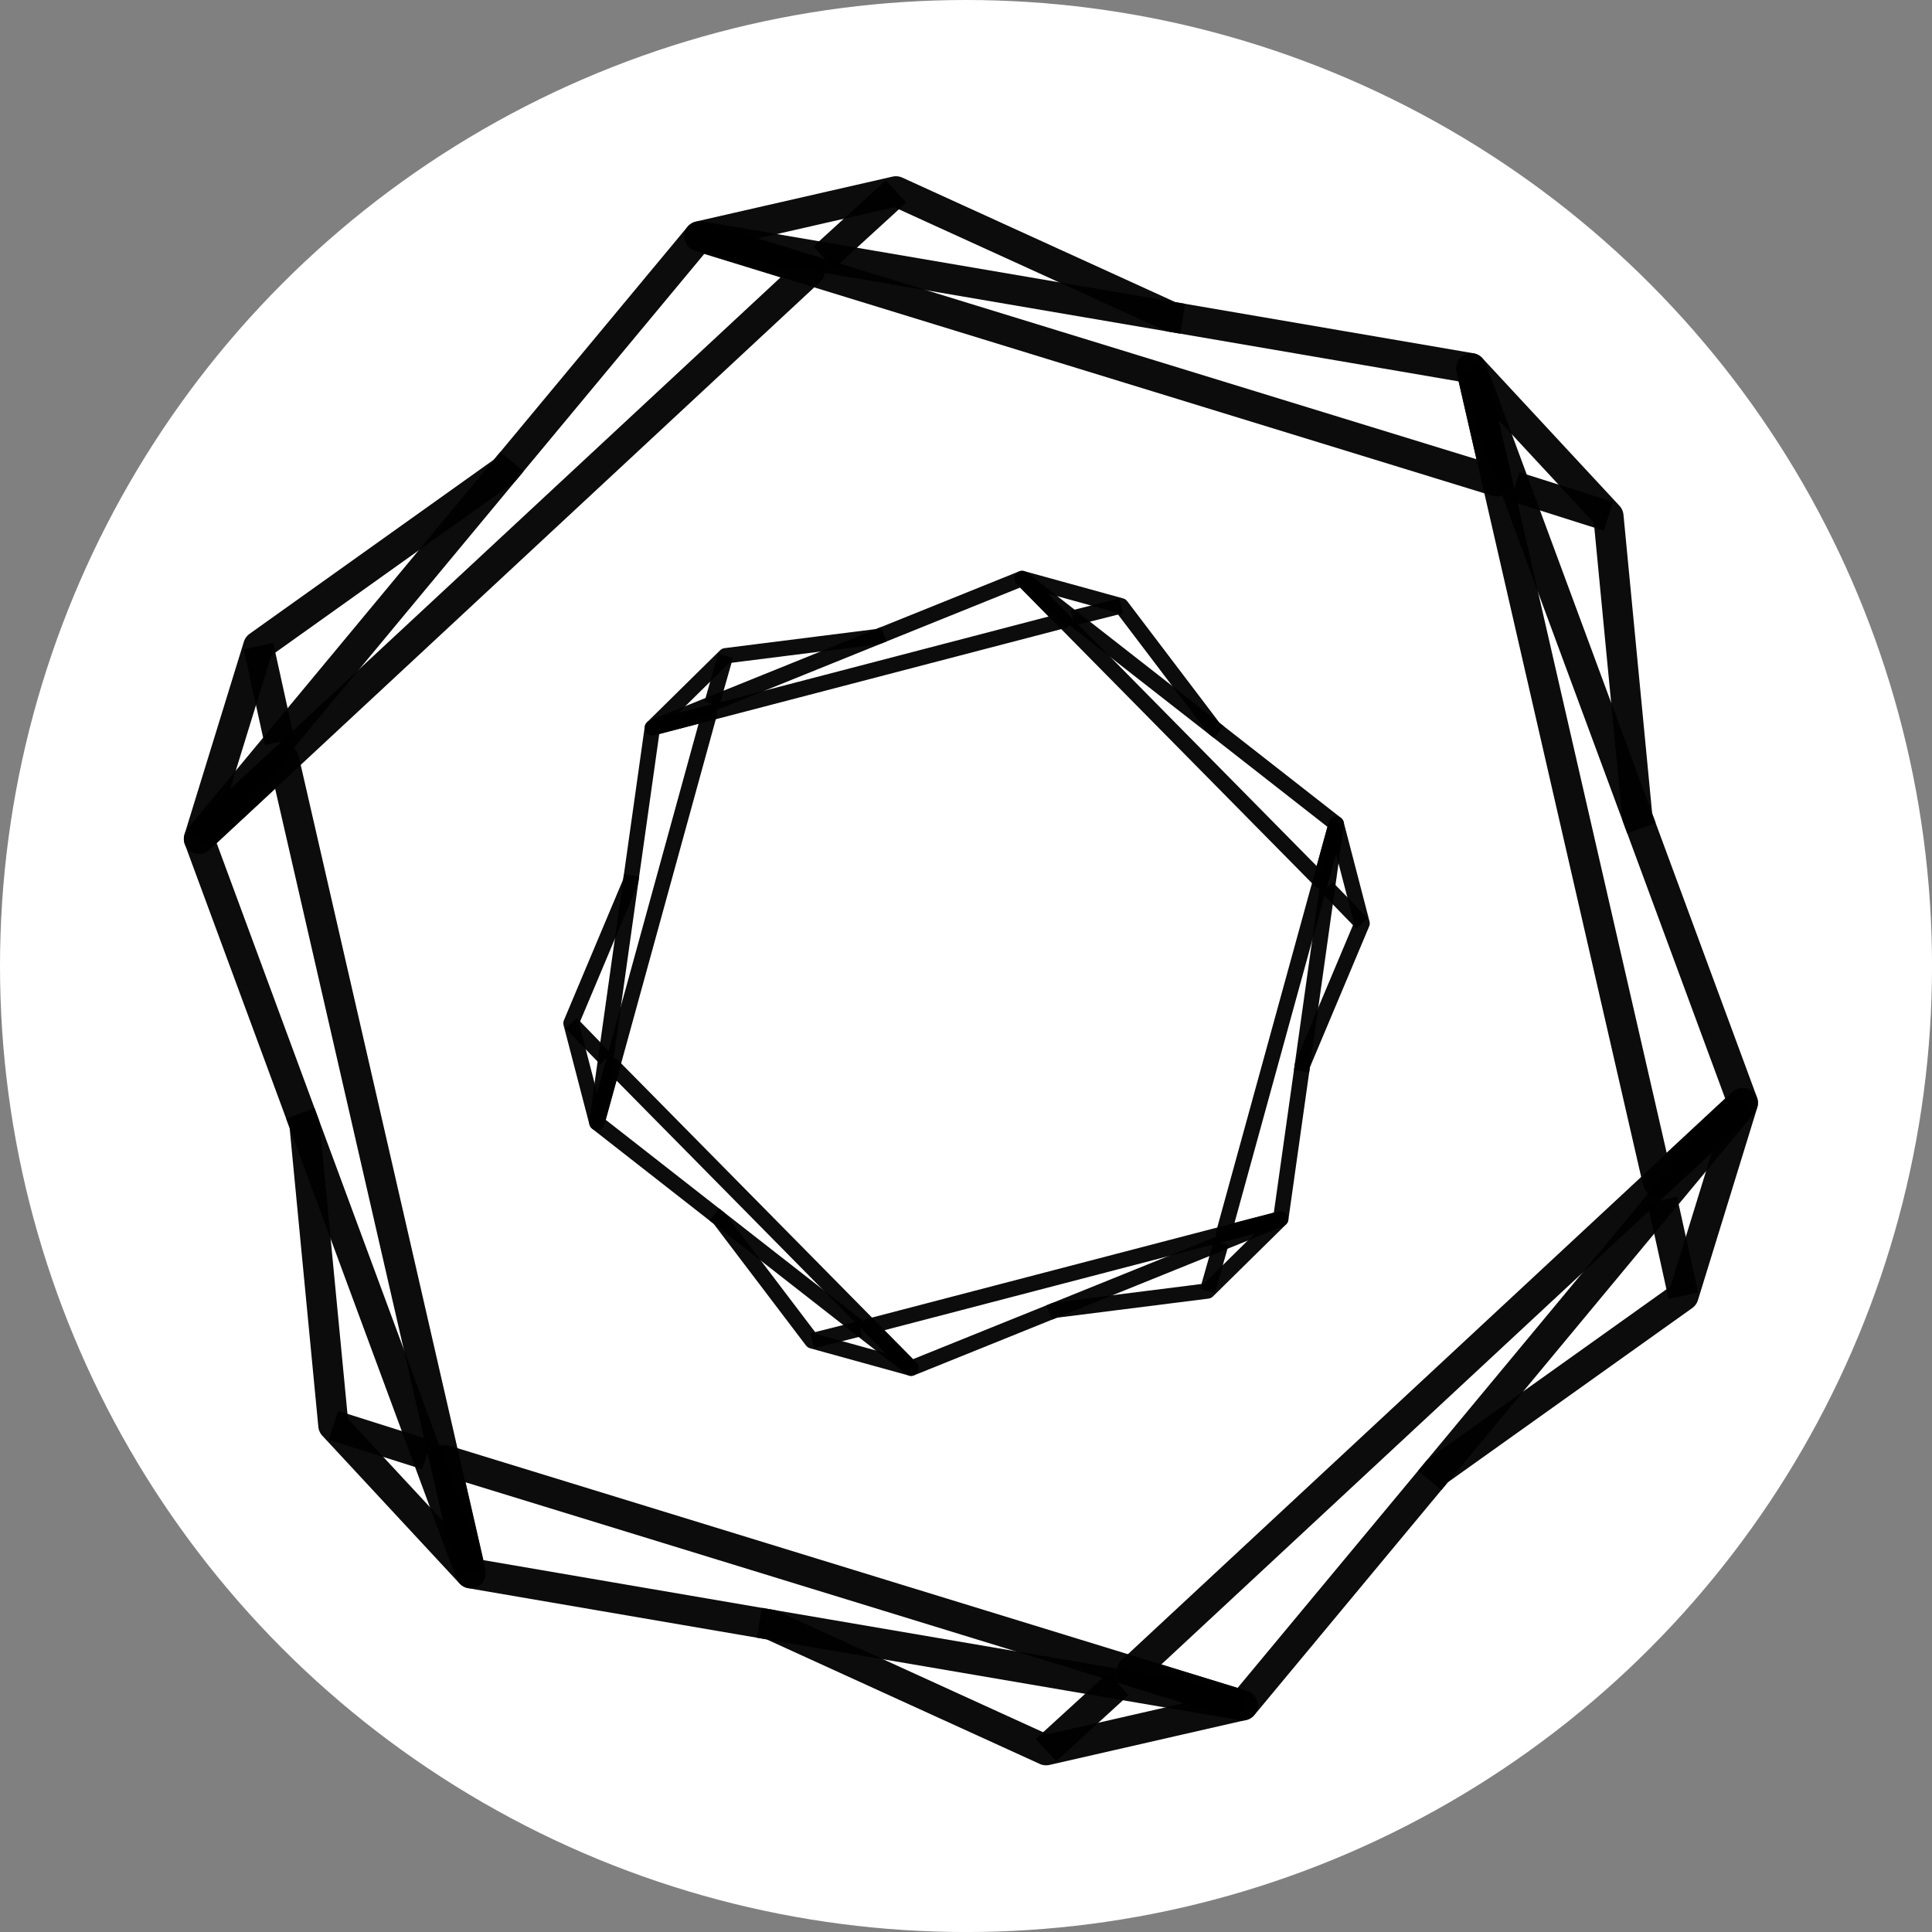
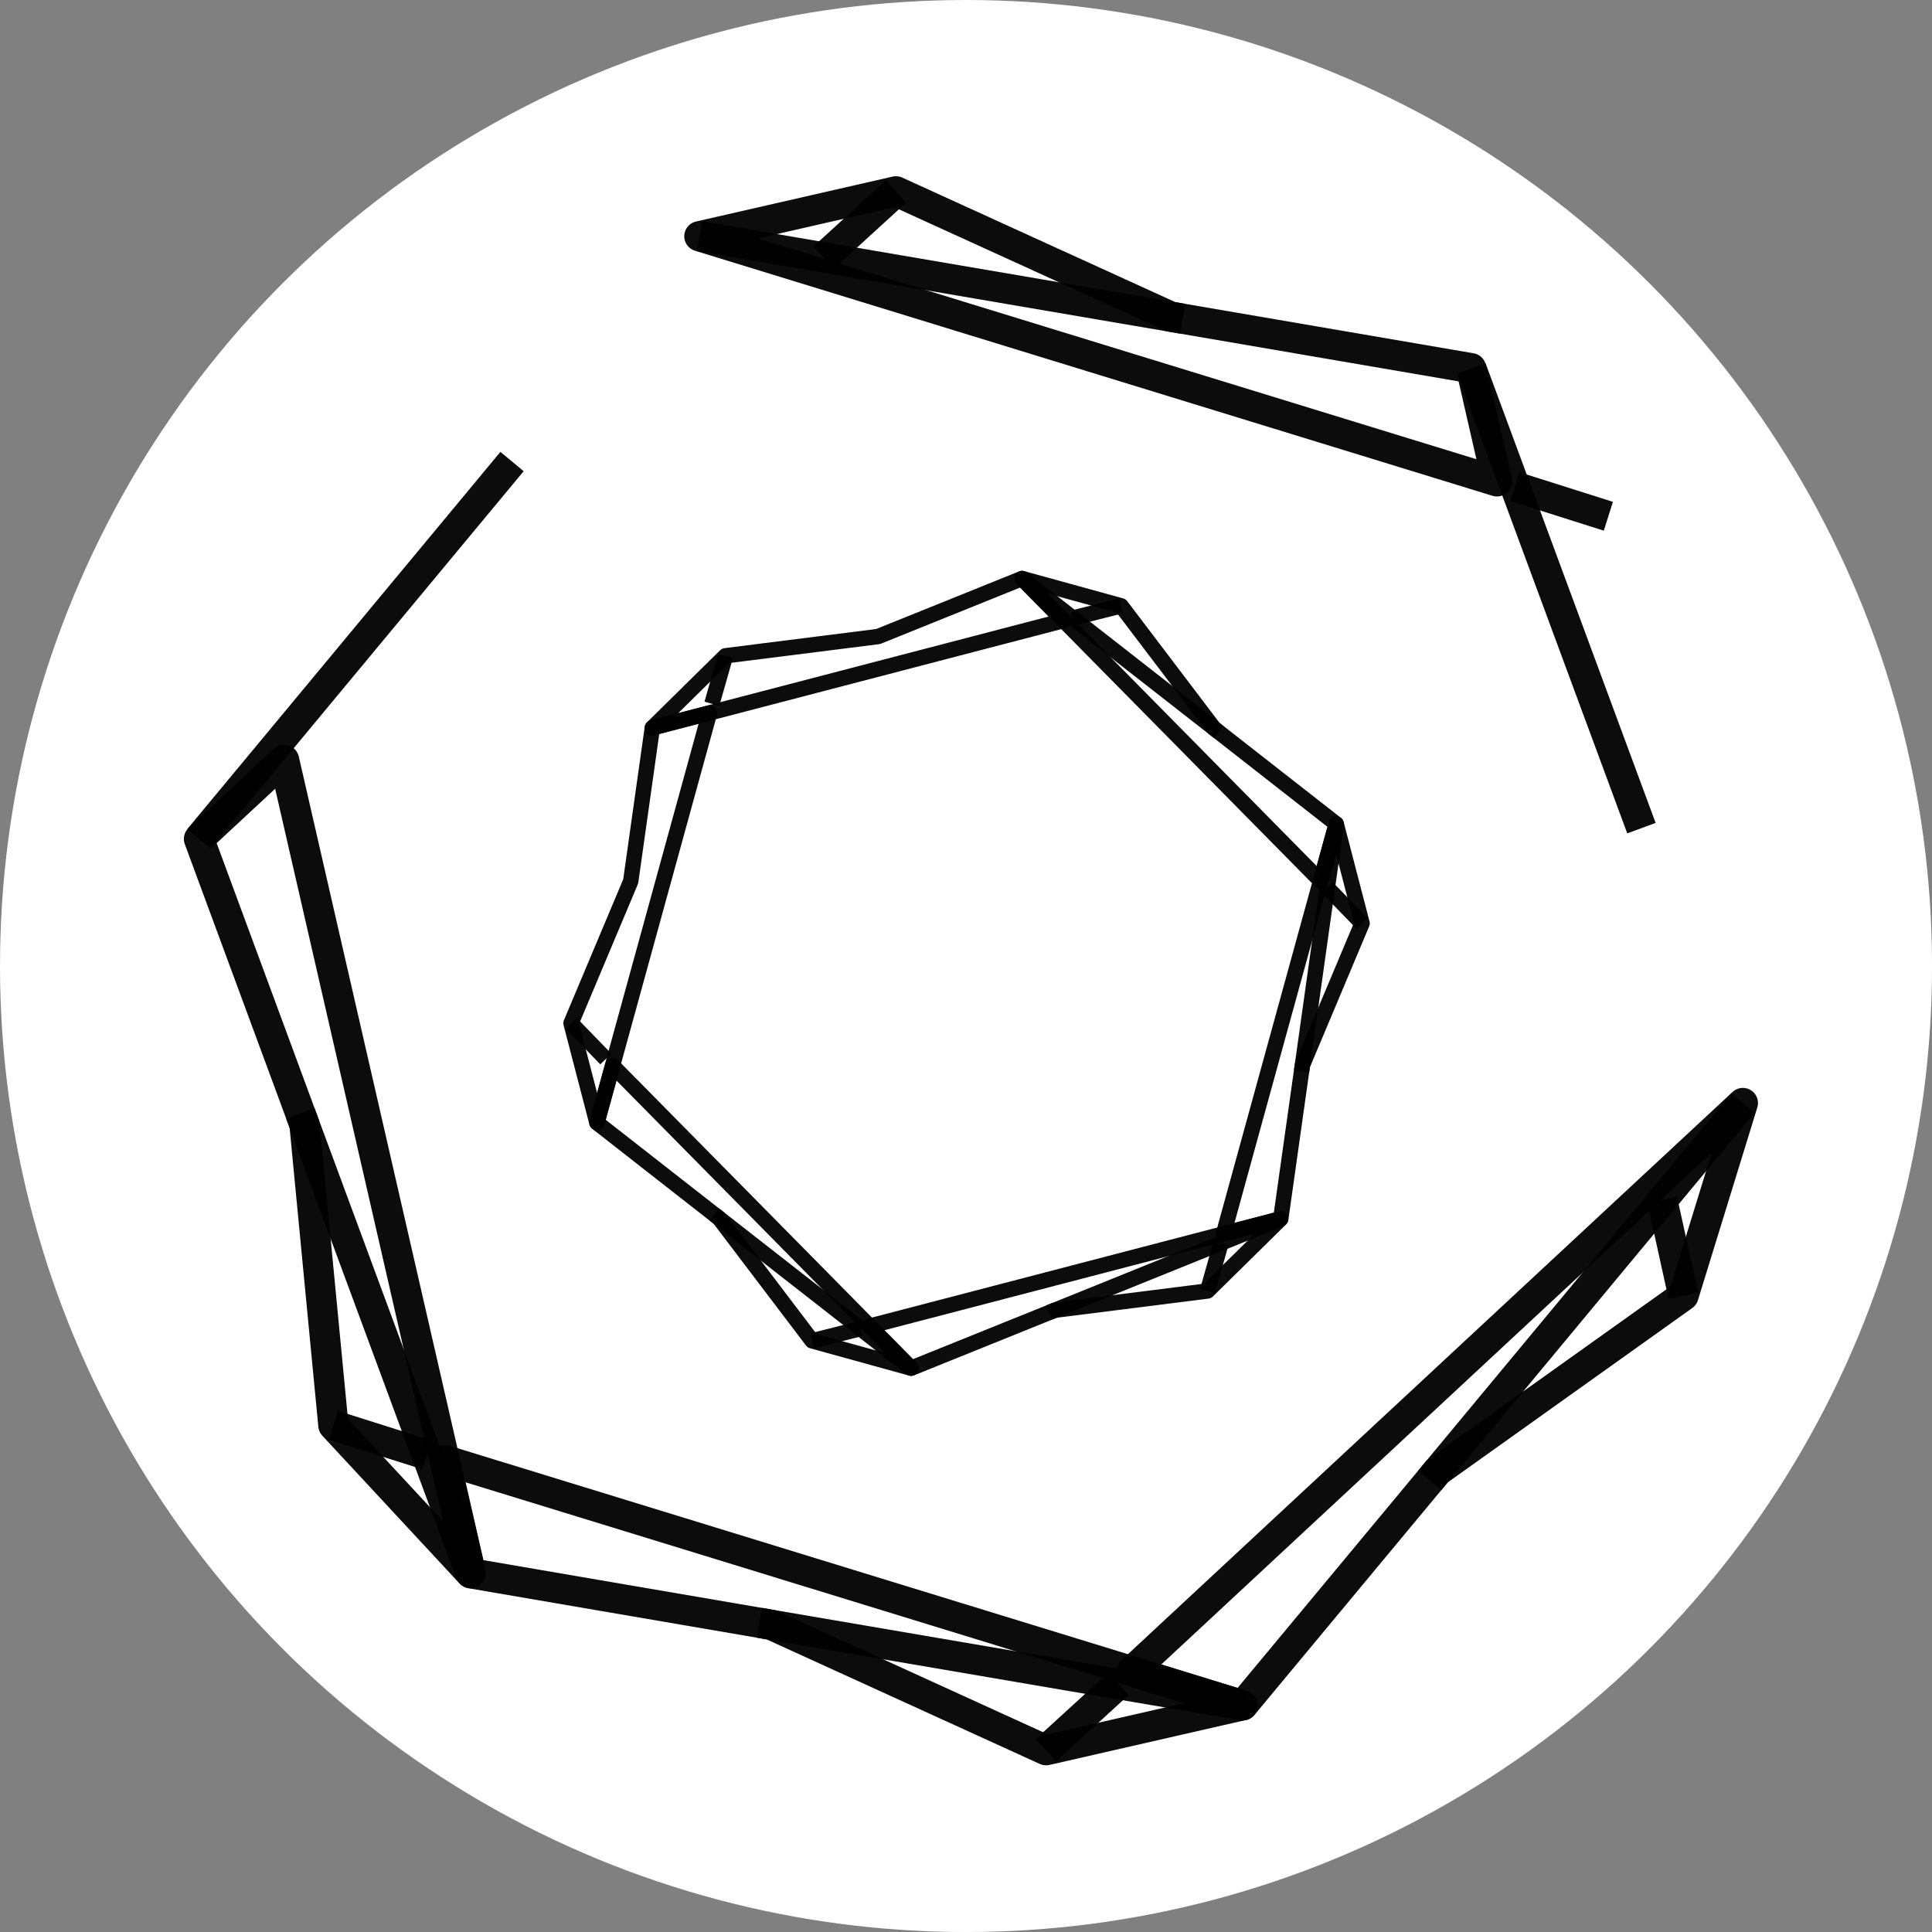
<svg xmlns="http://www.w3.org/2000/svg" width="61.643mm" height="61.643mm" viewBox="0 0 61.643 61.643" version="1.1" id="svg1">
  <rect x="0" y="0" width="61.643" height="61.643" fill="#808080" stroke="none" />
  <defs id="defs1" />
  <g id="layer1" transform="translate(-72.932,-187.196)">
    <circle style="fill:#ffffff;stroke-width:1.723;stroke-linejoin:round;stroke-dasharray:1.723, 1.723;paint-order:markers stroke fill" id="path3" cx="103.754" cy="218.018" r="30.822" />
  </g>
  <g id="g7" transform="matrix(0.233,-0.166,0.166,0.233,-56.569,13.604)">
    <g id="g6-6-3" transform="matrix(0.145,0,0,0.145,129.317,138.873)" style="display:inline;stroke:#000000;stroke-width:23.258;stroke-dasharray:none;stroke-opacity:1">
      <g id="g5-64-3" style="stroke:#000000;stroke-width:23.258;stroke-dasharray:none;stroke-opacity:1">
        <g id="g4-9-3" style="display:inline;stroke:#000000;stroke-width:23.258;stroke-dasharray:none;stroke-opacity:1">
-           <path style="opacity:0.95;fill:none;stroke:#000000;stroke-width:23.258;stroke-linejoin:round;stroke-dasharray:none;stroke-opacity:1;paint-order:markers stroke fill" d="m 282.628,86.543 -29.503,69.352 v 0 0" id="path3-98-5-8" />
-           <path style="opacity:0.95;fill:none;stroke:#000000;stroke-width:23.258;stroke-linejoin:round;stroke-dasharray:none;stroke-opacity:1;paint-order:markers stroke fill" d="M 159.335,180.712 282.539,86.495 515.024,86.409 741.445,26.574 795.724,97.483 Z" id="path1-4-0-6" />
          <path style="opacity:0.95;fill:none;stroke:#000000;stroke-width:23.258;stroke-linejoin:round;stroke-dasharray:none;stroke-opacity:1;paint-order:markers stroke fill" d="M 159.407,180.602 523.856,84.076" id="path2-8-4-0" />
        </g>
        <g id="g4-5-87-4" style="display:inline;stroke:#000000;stroke-width:23.258;stroke-dasharray:none;stroke-opacity:1" transform="rotate(60,584.035,608.027)">
          <path style="opacity:0.95;fill:none;stroke:#000000;stroke-width:23.258;stroke-linejoin:round;stroke-dasharray:none;stroke-opacity:1;paint-order:markers stroke fill" d="m 282.628,86.543 -29.503,69.352 v 0 0" id="path3-9-17-8" />
          <path style="opacity:0.95;fill:none;stroke:#000000;stroke-width:23.258;stroke-linejoin:round;stroke-dasharray:none;stroke-opacity:1;paint-order:markers stroke fill" d="M 159.335,180.712 282.539,86.495 515.024,86.409 741.445,26.574 795.724,97.483 Z" id="path1-7-27-8" />
          <path style="opacity:0.95;fill:none;stroke:#000000;stroke-width:23.258;stroke-linejoin:round;stroke-dasharray:none;stroke-opacity:1;paint-order:markers stroke fill" d="M 159.407,180.602 523.856,84.076" id="path2-7-2-8" />
        </g>
      </g>
      <g id="g5-8-2-9" transform="rotate(-120,584.049,607.871)" style="stroke:#000000;stroke-width:23.258;stroke-dasharray:none;stroke-opacity:1">
        <g id="g4-8-6-7" style="display:inline;stroke:#000000;stroke-width:23.258;stroke-dasharray:none;stroke-opacity:1">
          <path style="opacity:0.95;fill:none;stroke:#000000;stroke-width:23.258;stroke-linejoin:round;stroke-dasharray:none;stroke-opacity:1;paint-order:markers stroke fill" d="m 282.628,86.543 -29.503,69.352 v 0 0" id="path3-5-1-76" />
          <path style="opacity:0.95;fill:none;stroke:#000000;stroke-width:23.258;stroke-linejoin:round;stroke-dasharray:none;stroke-opacity:1;paint-order:markers stroke fill" d="M 159.335,180.712 282.539,86.495 515.024,86.409 741.445,26.574 795.724,97.483 Z" id="path1-0-0-4" />
          <path style="opacity:0.95;fill:none;stroke:#000000;stroke-width:23.258;stroke-linejoin:round;stroke-dasharray:none;stroke-opacity:1;paint-order:markers stroke fill" d="M 159.407,180.602 523.856,84.076" id="path2-9-61-3" />
        </g>
        <g id="g4-5-6-5-0" style="display:inline;stroke:#000000;stroke-width:23.258;stroke-dasharray:none;stroke-opacity:1" transform="rotate(60,584.035,608.027)">
          <path style="opacity:0.95;fill:none;stroke:#000000;stroke-width:23.258;stroke-linejoin:round;stroke-dasharray:none;stroke-opacity:1;paint-order:markers stroke fill" d="m 282.628,86.543 -29.503,69.352 v 0 0" id="path3-9-3-9-3" />
          <path style="opacity:0.95;fill:none;stroke:#000000;stroke-width:23.258;stroke-linejoin:round;stroke-dasharray:none;stroke-opacity:1;paint-order:markers stroke fill" d="M 159.335,180.712 282.539,86.495 515.024,86.409 741.445,26.574 795.724,97.483 Z" id="path1-7-8-4-0" />
          <path style="opacity:0.95;fill:none;stroke:#000000;stroke-width:23.258;stroke-linejoin:round;stroke-dasharray:none;stroke-opacity:1;paint-order:markers stroke fill" d="M 159.407,180.602 523.856,84.076" id="path2-7-5-90-9" />
        </g>
      </g>
      <g id="g5-6-9-2" transform="rotate(120,583.997,607.933)" style="stroke:#000000;stroke-width:23.258;stroke-dasharray:none;stroke-opacity:1">
        <g id="g4-56-1-5" style="display:inline;stroke:#000000;stroke-width:23.258;stroke-dasharray:none;stroke-opacity:1">
          <path style="opacity:0.95;fill:none;stroke:#000000;stroke-width:23.258;stroke-linejoin:round;stroke-dasharray:none;stroke-opacity:1;paint-order:markers stroke fill" d="m 282.628,86.543 -29.503,69.352 v 0 0" id="path3-3-7-4" />
-           <path style="opacity:0.95;fill:none;stroke:#000000;stroke-width:23.258;stroke-linejoin:round;stroke-dasharray:none;stroke-opacity:1;paint-order:markers stroke fill" d="M 159.335,180.712 282.539,86.495 515.024,86.409 741.445,26.574 795.724,97.483 Z" id="path1-9-7-0" />
          <path style="opacity:0.95;fill:none;stroke:#000000;stroke-width:23.258;stroke-linejoin:round;stroke-dasharray:none;stroke-opacity:1;paint-order:markers stroke fill" d="M 159.407,180.602 523.856,84.076" id="path2-4-1-5" />
        </g>
        <g id="g4-5-8-1-9" style="display:inline;stroke:#000000;stroke-width:23.258;stroke-dasharray:none;stroke-opacity:1" transform="rotate(60,584.035,608.027)">
          <path style="opacity:0.95;fill:none;stroke:#000000;stroke-width:23.258;stroke-linejoin:round;stroke-dasharray:none;stroke-opacity:1;paint-order:markers stroke fill" d="m 282.628,86.543 -29.503,69.352 v 0 0" id="path3-9-1-5-4" />
          <path style="opacity:0.95;fill:none;stroke:#000000;stroke-width:23.258;stroke-linejoin:round;stroke-dasharray:none;stroke-opacity:1;paint-order:markers stroke fill" d="M 159.335,180.712 282.539,86.495 515.024,86.409 741.445,26.574 795.724,97.483 Z" id="path1-7-2-9-6" />
          <path style="opacity:0.95;fill:none;stroke:#000000;stroke-width:23.258;stroke-linejoin:round;stroke-dasharray:none;stroke-opacity:1;paint-order:markers stroke fill" d="M 159.407,180.602 523.856,84.076" id="path2-7-9-7-9" />
        </g>
      </g>
    </g>
    <g id="g6-6-4-2" transform="matrix(0.065,0.035,-0.035,0.065,196.756,167.009)" style="display:inline;stroke:#000000;stroke-width:23.258;stroke-dasharray:none;stroke-opacity:1">
      <g id="g5-64-4-2" style="stroke:#000000;stroke-width:23.258;stroke-dasharray:none;stroke-opacity:1">
        <g id="g4-9-7-4" style="display:inline;stroke:#000000;stroke-width:23.258;stroke-dasharray:none;stroke-opacity:1">
          <path style="opacity:0.95;fill:none;stroke:#000000;stroke-width:23.258;stroke-linejoin:round;stroke-dasharray:none;stroke-opacity:1;paint-order:markers stroke fill" d="m 282.628,86.543 -29.503,69.352 v 0 0" id="path3-98-5-6-7" />
          <path style="opacity:0.95;fill:none;stroke:#000000;stroke-width:23.258;stroke-linejoin:round;stroke-dasharray:none;stroke-opacity:1;paint-order:markers stroke fill" d="M 159.335,180.712 282.539,86.495 515.024,86.409 741.445,26.574 795.724,97.483 Z" id="path1-4-0-3-7" />
-           <path style="opacity:0.95;fill:none;stroke:#000000;stroke-width:23.258;stroke-linejoin:round;stroke-dasharray:none;stroke-opacity:1;paint-order:markers stroke fill" d="M 159.407,180.602 523.856,84.076" id="path2-8-4-1-5" />
        </g>
        <g id="g4-5-87-7-4" style="display:inline;stroke:#000000;stroke-width:23.258;stroke-dasharray:none;stroke-opacity:1" transform="rotate(60,584.035,608.027)">
          <path style="opacity:0.95;fill:none;stroke:#000000;stroke-width:23.258;stroke-linejoin:round;stroke-dasharray:none;stroke-opacity:1;paint-order:markers stroke fill" d="m 282.628,86.543 -29.503,69.352 v 0 0" id="path3-9-17-5-8" />
          <path style="opacity:0.95;fill:none;stroke:#000000;stroke-width:23.258;stroke-linejoin:round;stroke-dasharray:none;stroke-opacity:1;paint-order:markers stroke fill" d="M 159.335,180.712 282.539,86.495 515.024,86.409 741.445,26.574 795.724,97.483 Z" id="path1-7-27-9-1" />
          <path style="opacity:0.95;fill:none;stroke:#000000;stroke-width:23.258;stroke-linejoin:round;stroke-dasharray:none;stroke-opacity:1;paint-order:markers stroke fill" d="M 159.407,180.602 523.856,84.076" id="path2-7-2-6-2" />
        </g>
      </g>
      <g id="g5-8-2-2-8" transform="rotate(-120,584.049,607.871)" style="stroke:#000000;stroke-width:23.258;stroke-dasharray:none;stroke-opacity:1">
        <g id="g4-8-6-1-9" style="display:inline;stroke:#000000;stroke-width:23.258;stroke-dasharray:none;stroke-opacity:1">
          <path style="opacity:0.95;fill:none;stroke:#000000;stroke-width:23.258;stroke-linejoin:round;stroke-dasharray:none;stroke-opacity:1;paint-order:markers stroke fill" d="m 282.628,86.543 -29.503,69.352 v 0 0" id="path3-5-1-7-3" />
          <path style="opacity:0.95;fill:none;stroke:#000000;stroke-width:23.258;stroke-linejoin:round;stroke-dasharray:none;stroke-opacity:1;paint-order:markers stroke fill" d="M 159.335,180.712 282.539,86.495 515.024,86.409 741.445,26.574 795.724,97.483 Z" id="path1-0-0-8-6" />
          <path style="opacity:0.95;fill:none;stroke:#000000;stroke-width:23.258;stroke-linejoin:round;stroke-dasharray:none;stroke-opacity:1;paint-order:markers stroke fill" d="M 159.407,180.602 523.856,84.076" id="path2-9-61-5-8" />
        </g>
        <g id="g4-5-6-5-7-0" style="display:inline;stroke:#000000;stroke-width:23.258;stroke-dasharray:none;stroke-opacity:1" transform="rotate(60,584.035,608.027)">
          <path style="opacity:0.95;fill:none;stroke:#000000;stroke-width:23.258;stroke-linejoin:round;stroke-dasharray:none;stroke-opacity:1;paint-order:markers stroke fill" d="m 282.628,86.543 -29.503,69.352 v 0 0" id="path3-9-3-9-4-2" />
          <path style="opacity:0.95;fill:none;stroke:#000000;stroke-width:23.258;stroke-linejoin:round;stroke-dasharray:none;stroke-opacity:1;paint-order:markers stroke fill" d="M 159.335,180.712 282.539,86.495 515.024,86.409 741.445,26.574 795.724,97.483 Z" id="path1-7-8-4-1-1" />
-           <path style="opacity:0.95;fill:none;stroke:#000000;stroke-width:23.258;stroke-linejoin:round;stroke-dasharray:none;stroke-opacity:1;paint-order:markers stroke fill" d="M 159.407,180.602 523.856,84.076" id="path2-7-5-90-8-0" />
        </g>
      </g>
      <g id="g5-6-9-5-5" transform="rotate(120,583.997,607.933)" style="stroke:#000000;stroke-width:23.258;stroke-dasharray:none;stroke-opacity:1">
        <g id="g4-56-1-9-1" style="display:inline;stroke:#000000;stroke-width:23.258;stroke-dasharray:none;stroke-opacity:1">
          <path style="opacity:0.95;fill:none;stroke:#000000;stroke-width:23.258;stroke-linejoin:round;stroke-dasharray:none;stroke-opacity:1;paint-order:markers stroke fill" d="m 282.628,86.543 -29.503,69.352 v 0 0" id="path3-3-7-7-1" />
          <path style="opacity:0.95;fill:none;stroke:#000000;stroke-width:23.258;stroke-linejoin:round;stroke-dasharray:none;stroke-opacity:1;paint-order:markers stroke fill" d="M 159.335,180.712 282.539,86.495 515.024,86.409 741.445,26.574 795.724,97.483 Z" id="path1-9-7-5-0" />
          <path style="opacity:0.95;fill:none;stroke:#000000;stroke-width:23.258;stroke-linejoin:round;stroke-dasharray:none;stroke-opacity:1;paint-order:markers stroke fill" d="M 159.407,180.602 523.856,84.076" id="path2-4-1-3-8" />
        </g>
        <g id="g4-5-8-1-8-5" style="display:inline;stroke:#000000;stroke-width:23.258;stroke-dasharray:none;stroke-opacity:1" transform="rotate(60,584.035,608.027)">
          <path style="opacity:0.95;fill:none;stroke:#000000;stroke-width:23.258;stroke-linejoin:round;stroke-dasharray:none;stroke-opacity:1;paint-order:markers stroke fill" d="m 282.628,86.543 -29.503,69.352 v 0 0" id="path3-9-1-5-8-0" />
          <path style="opacity:0.95;fill:none;stroke:#000000;stroke-width:23.258;stroke-linejoin:round;stroke-dasharray:none;stroke-opacity:1;paint-order:markers stroke fill" d="M 159.335,180.712 282.539,86.495 515.024,86.409 741.445,26.574 795.724,97.483 Z" id="path1-7-2-9-3-6" />
          <path style="opacity:0.95;fill:none;stroke:#000000;stroke-width:23.258;stroke-linejoin:round;stroke-dasharray:none;stroke-opacity:1;paint-order:markers stroke fill" d="M 159.407,180.602 523.856,84.076" id="path2-7-9-7-1-4" />
        </g>
      </g>
    </g>
  </g>
</svg>